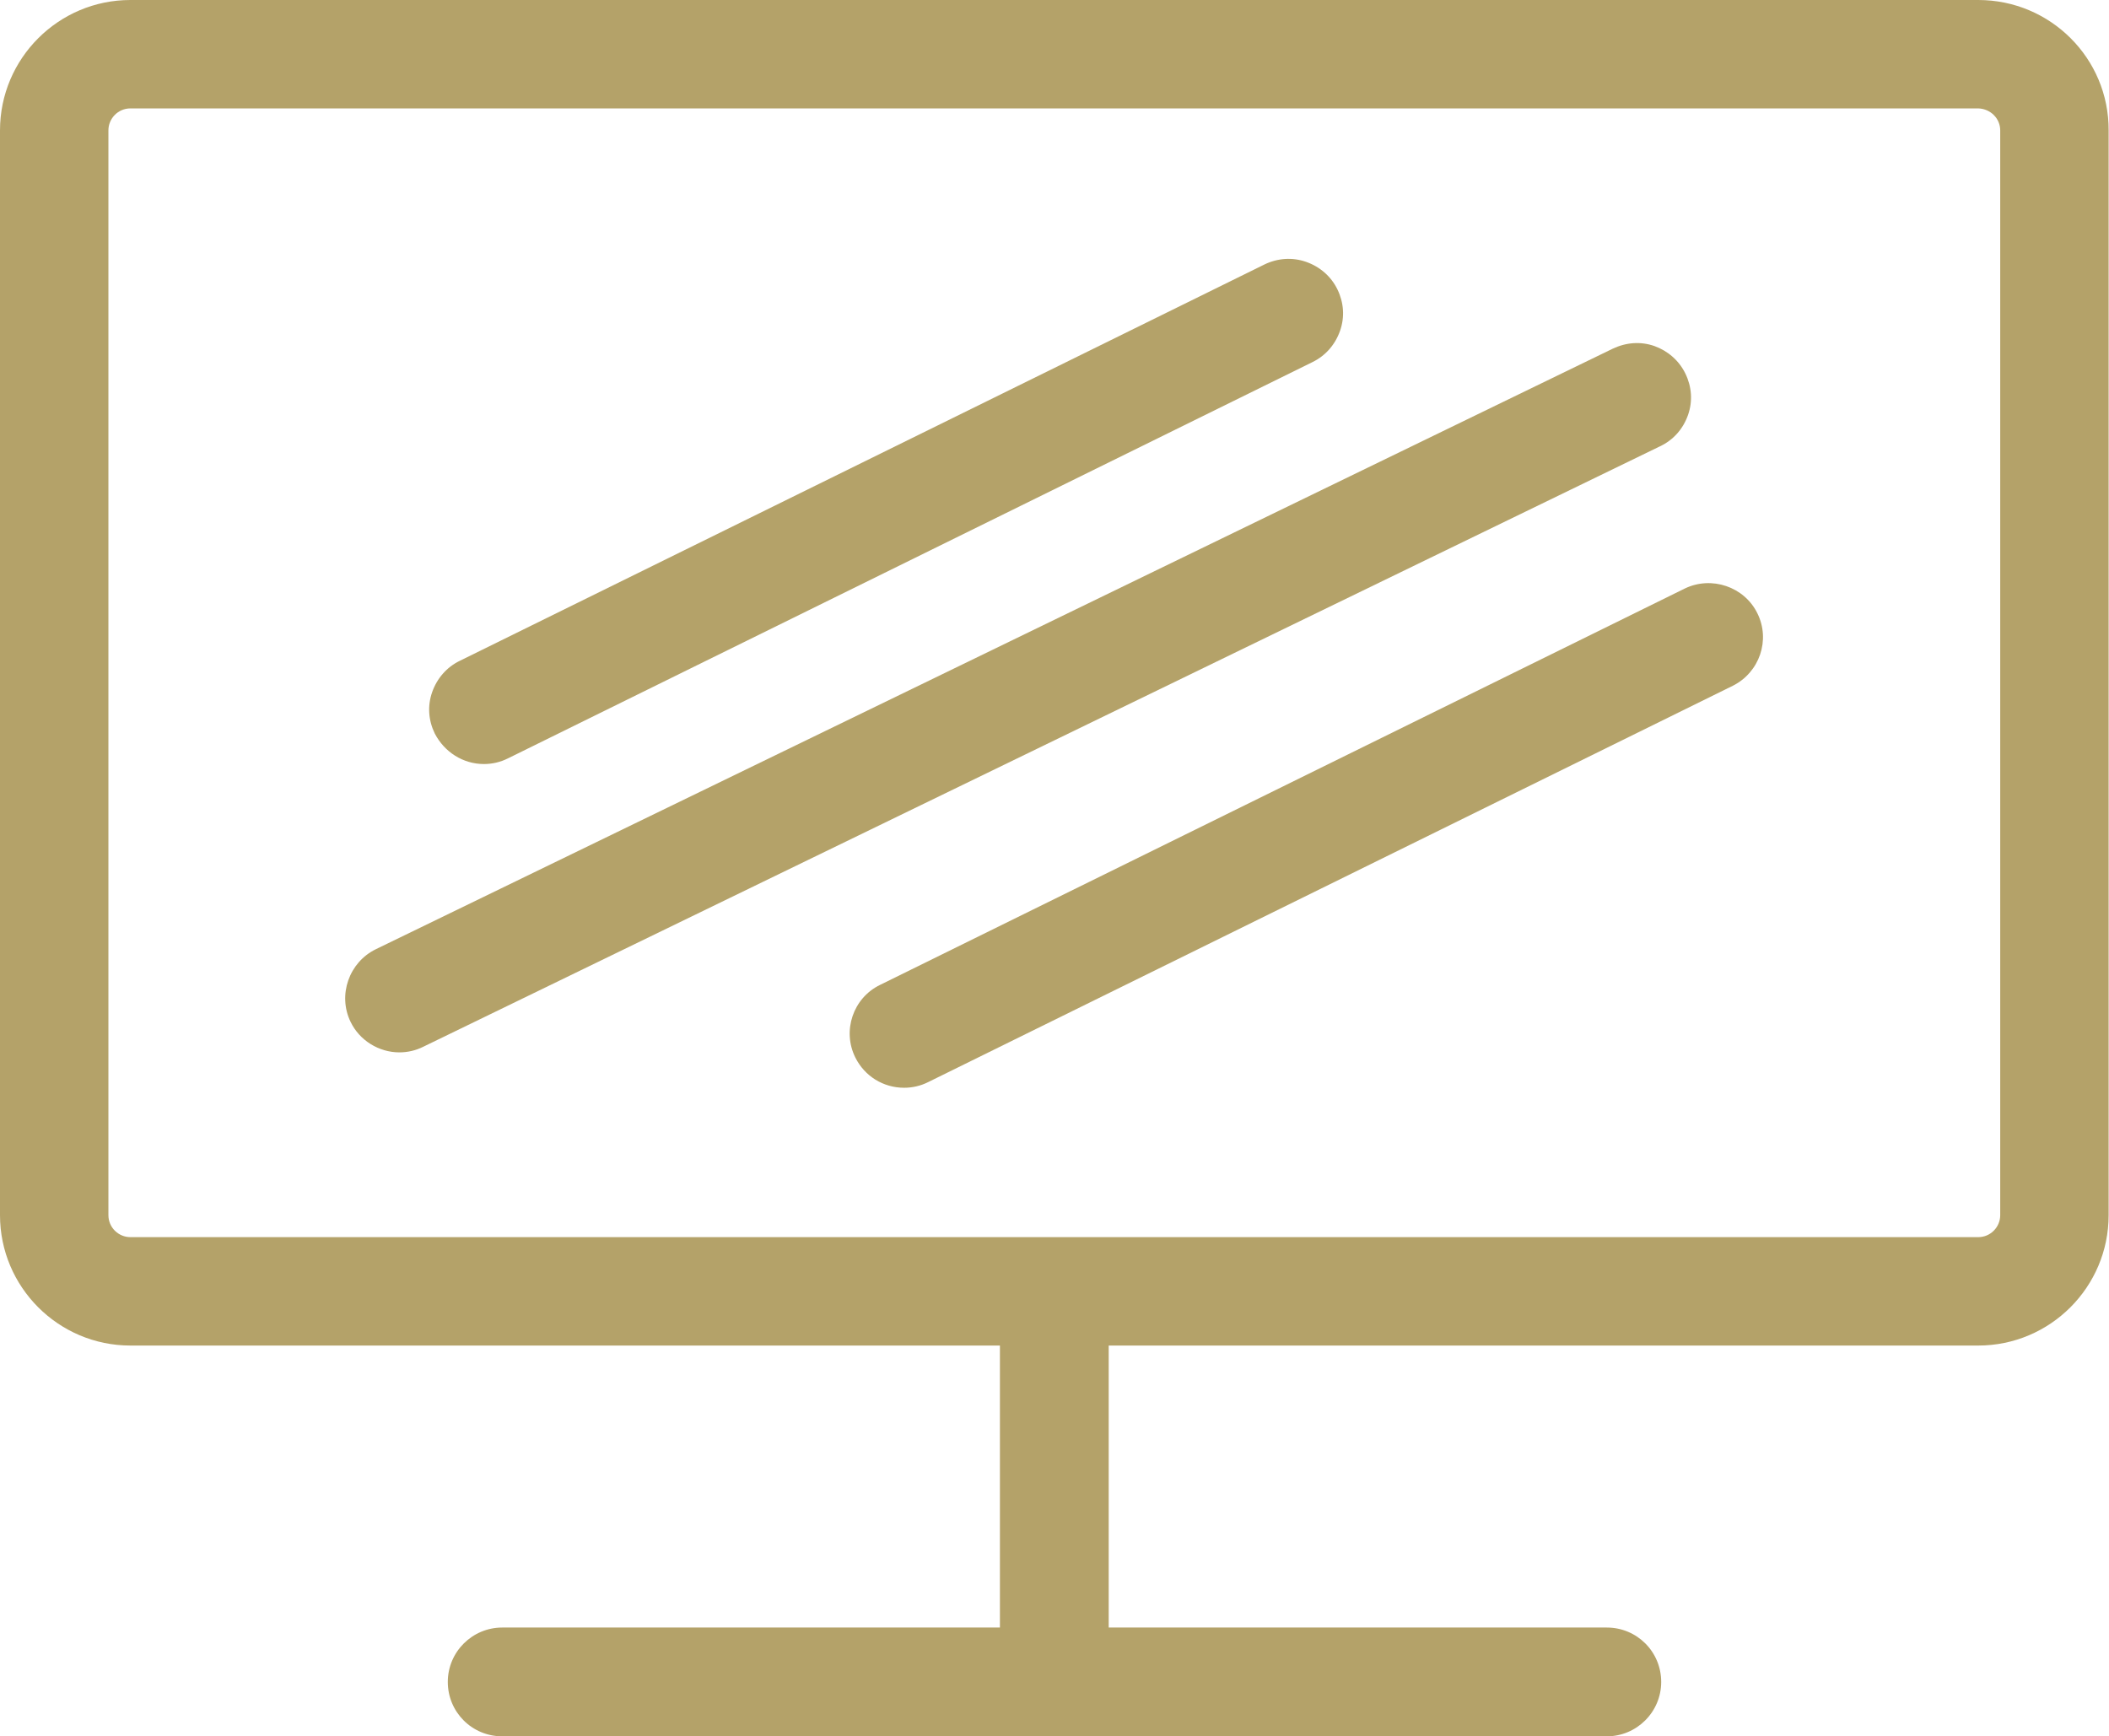
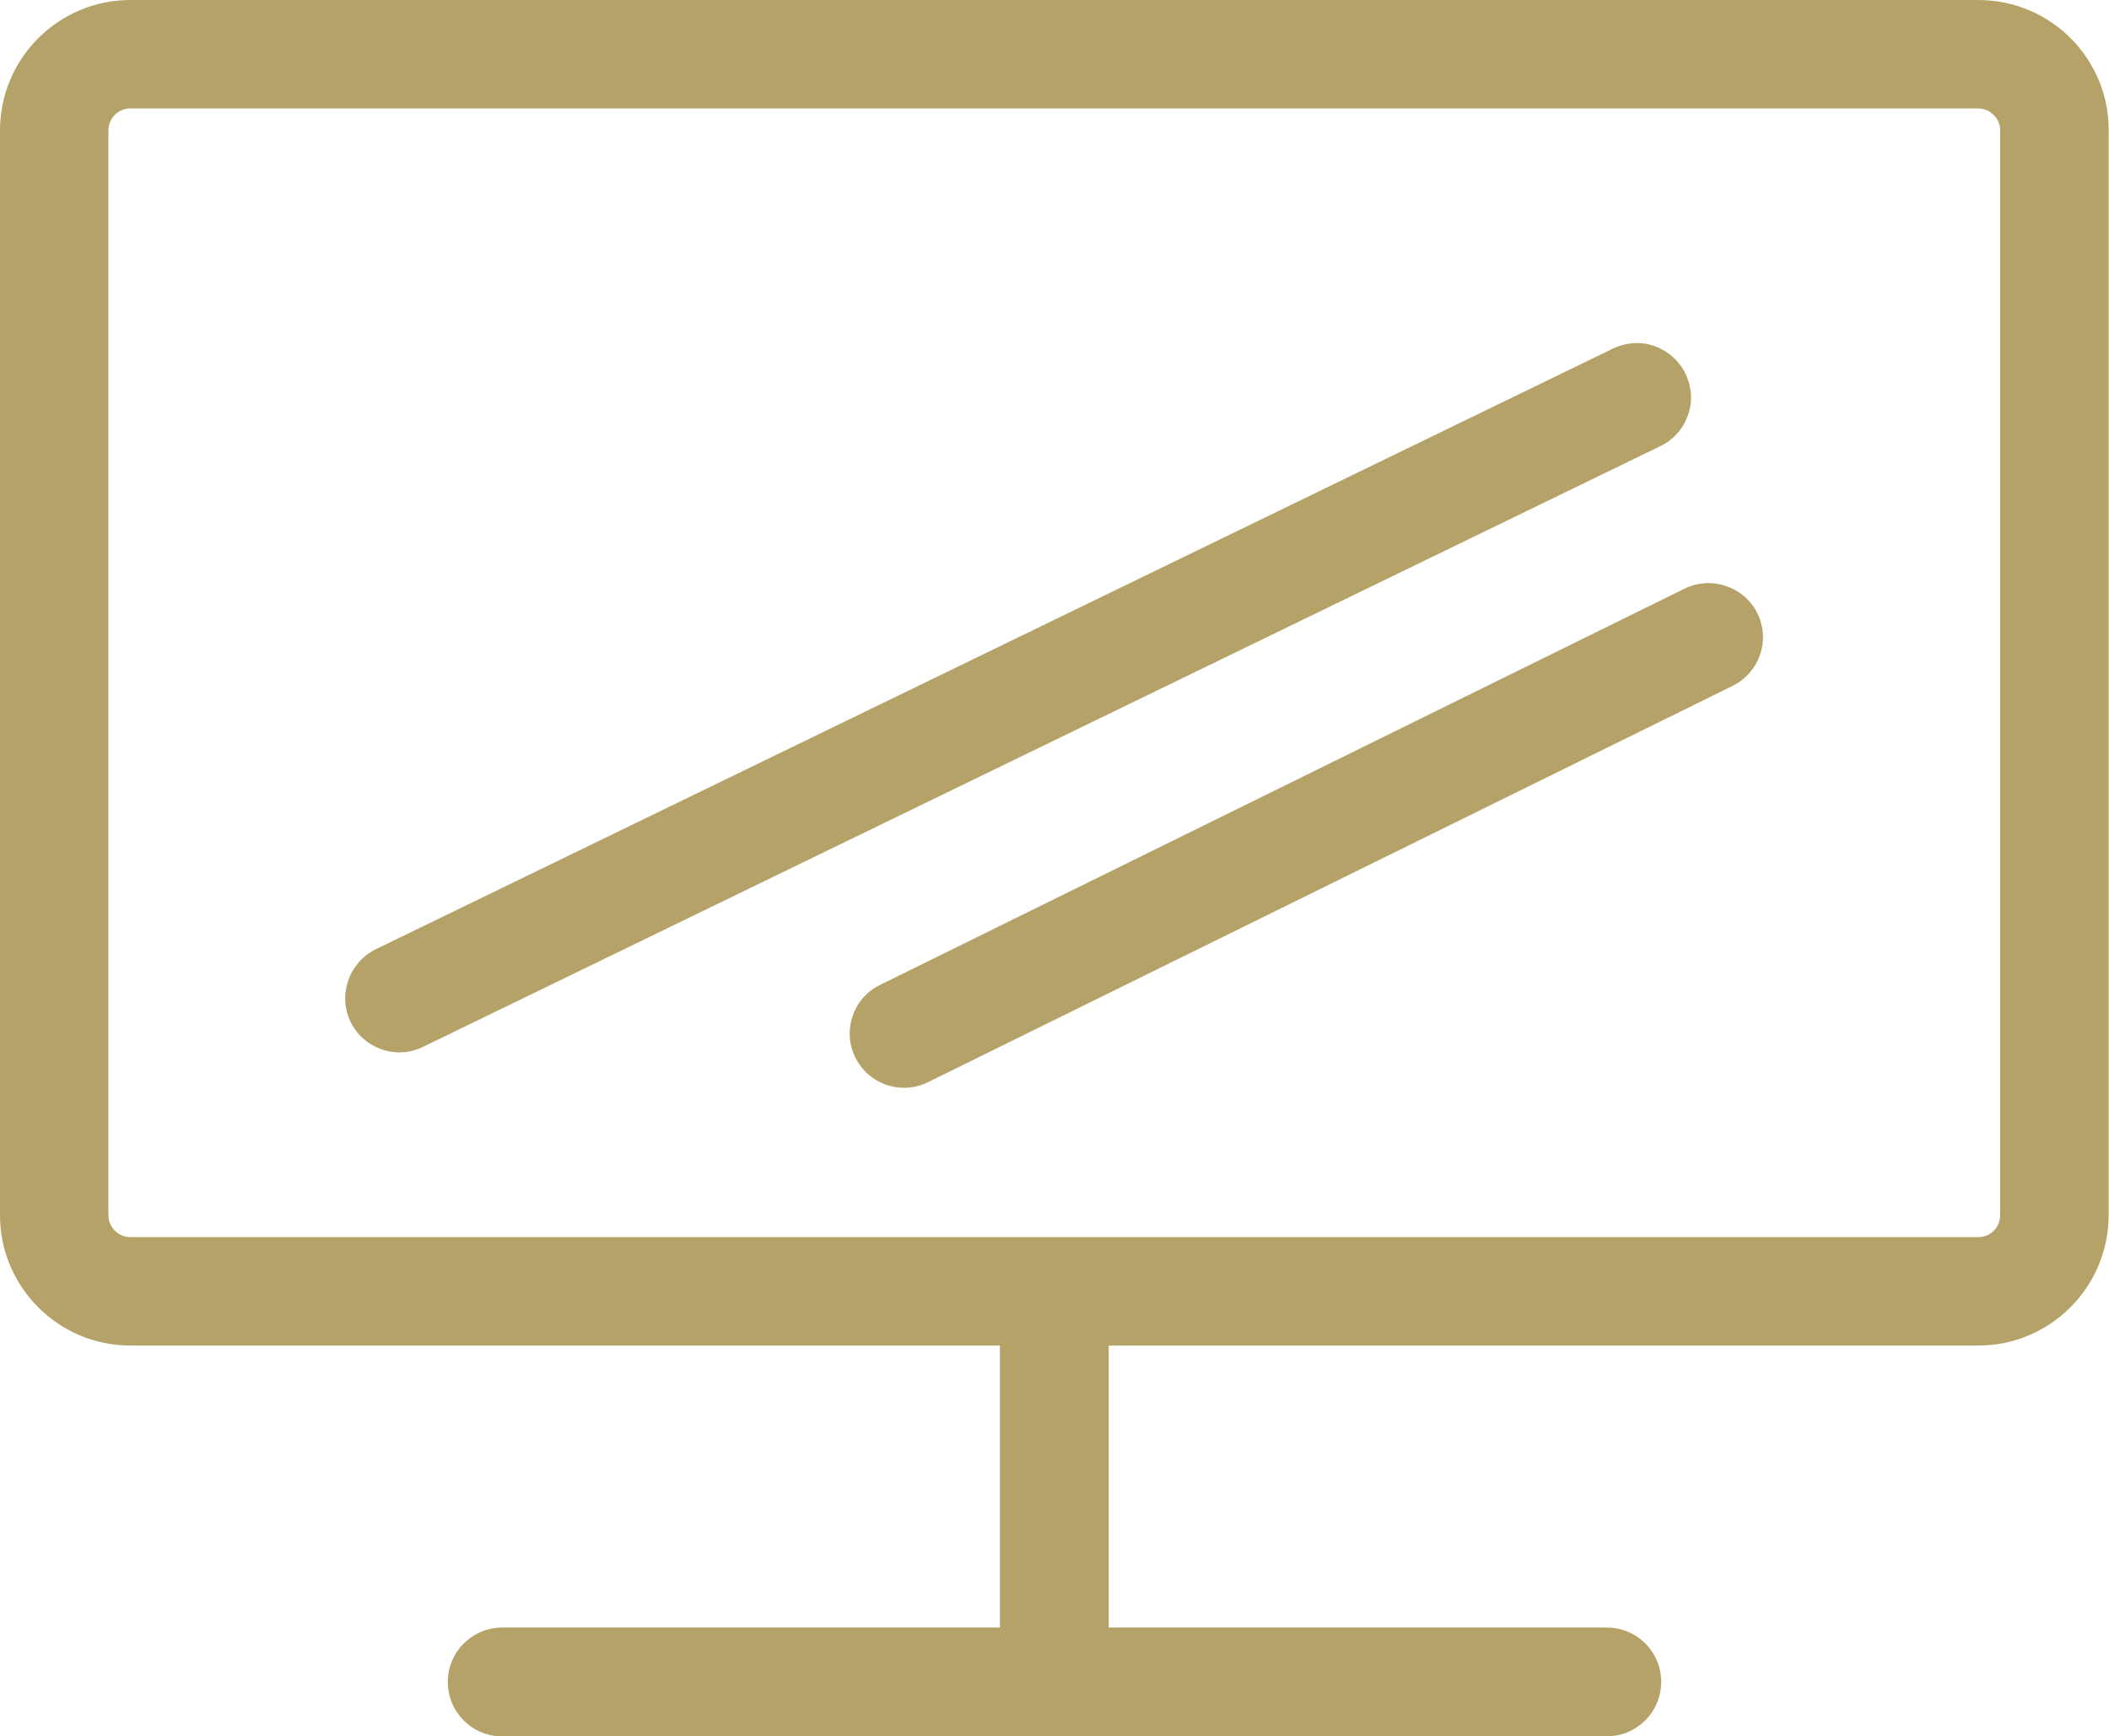
<svg xmlns="http://www.w3.org/2000/svg" version="1.1" x="0px" y="0px" viewBox="0 0 56.61 46.61" style="enable-background:new 0 0 56.61 46.61;" xml:space="preserve">
  <style type="text/css"> .st0{fill:none;stroke:#b4a269;stroke-width:5;stroke-linecap:square;stroke-miterlimit:10;} .st1{fill:none;stroke:#5F5959;stroke-miterlimit:10;} .st2{fill:#b4a269;} .st3{opacity:0.28;clip-path:url(#SVGID_14_);fill:#24272A;} .st4{fill:none;stroke:#FFFFFF;stroke-width:2;stroke-miterlimit:10;} .st5{clip-path:url(#SVGID_16_);fill:#FFFFFF;} .st6{fill-rule:evenodd;clip-rule:evenodd;fill:#5F5959;} .st7{fill:#5F5959;} .st8{fill:#b4a269;} .st9{fill:#FFFFFF;} </style>
  <g id="footer"> </g>
  <g id="block"> </g>
  <g id="all_amenitites"> </g>
  <g id="link_to_expand"> </g>
  <g id="amentitiesl_ist">
    <g>
      <g>
-         <path class="st2" d="M53.1,0H3.5C1.57,0,0,1.57,0,3.5v29.12c0,1.93,1.57,3.5,3.5,3.5h23.34v7.57H13.48 c-0.8,0-1.46,0.65-1.46,1.46s0.65,1.46,1.46,1.46h29.65c0.8,0,1.46-0.65,1.46-1.46s-0.65-1.46-1.46-1.46H29.76v-7.57H53.1 c1.93,0,3.5-1.57,3.5-3.5V3.5C56.61,1.57,55.04,0,53.1,0z M53.69,3.5v29.12c0,0.32-0.26,0.59-0.59,0.59H3.5 c-0.32,0-0.59-0.26-0.59-0.59V3.5c0-0.32,0.26-0.59,0.59-0.59h49.6C53.43,2.92,53.69,3.18,53.69,3.5z" />
+         <path class="st2" d="M53.1,0H3.5C1.57,0,0,1.57,0,3.5v29.12c0,1.93,1.57,3.5,3.5,3.5h23.34v7.57H13.48 c-0.8,0-1.46,0.65-1.46,1.46s0.65,1.46,1.46,1.46h29.65c0.8,0,1.46-0.65,1.46-1.46s-0.65-1.46-1.46-1.46H29.76v-7.57H53.1 c1.93,0,3.5-1.57,3.5-3.5V3.5C56.61,1.57,55.04,0,53.1,0z M53.69,3.5v29.12c0,0.32-0.26,0.59-0.59,0.59H3.5 c-0.32,0-0.59-0.26-0.59-0.59V3.5c0-0.32,0.26-0.59,0.59-0.59h49.6C53.43,2.92,53.69,3.18,53.69,3.5" />
        <path class="st2" d="M45.31,11.14c0.13-0.37,0.1-0.76-0.07-1.11c-0.17-0.35-0.47-0.61-0.83-0.74c-0.37-0.13-0.76-0.1-1.12,0.07 l-33.2,16.12c-0.72,0.35-1.03,1.23-0.68,1.95c0.24,0.5,0.76,0.82,1.31,0.82c0.22,0,0.44-0.05,0.64-0.15l33.2-16.12 C44.92,11.81,45.18,11.51,45.31,11.14z" />
-         <path class="st2" d="M12.99,20.51c0.22,0,0.44-0.05,0.64-0.15l21.6-10.64c0.35-0.17,0.61-0.47,0.74-0.84s0.1-0.76-0.07-1.11 s-0.47-0.61-0.84-0.74c-0.37-0.13-0.77-0.1-1.12,0.07l-21.6,10.64c-0.35,0.17-0.61,0.47-0.74,0.84c-0.13,0.37-0.1,0.76,0.07,1.11 C11.93,20.19,12.43,20.51,12.99,20.51z" />
        <path class="st2" d="M45.22,15.8l-21.6,10.64c-0.72,0.35-1.02,1.23-0.66,1.95c0.25,0.5,0.75,0.81,1.31,0.81 c0.22,0,0.44-0.05,0.64-0.15l21.6-10.64c0.72-0.36,1.02-1.23,0.66-1.95C46.82,15.75,45.94,15.45,45.22,15.8z" />
      </g>
    </g>
  </g>
  <g id="headline"> </g>
  <g id="HERO"> </g>
  <g id="NAV"> </g>
  <g id="colors"> </g>
</svg>